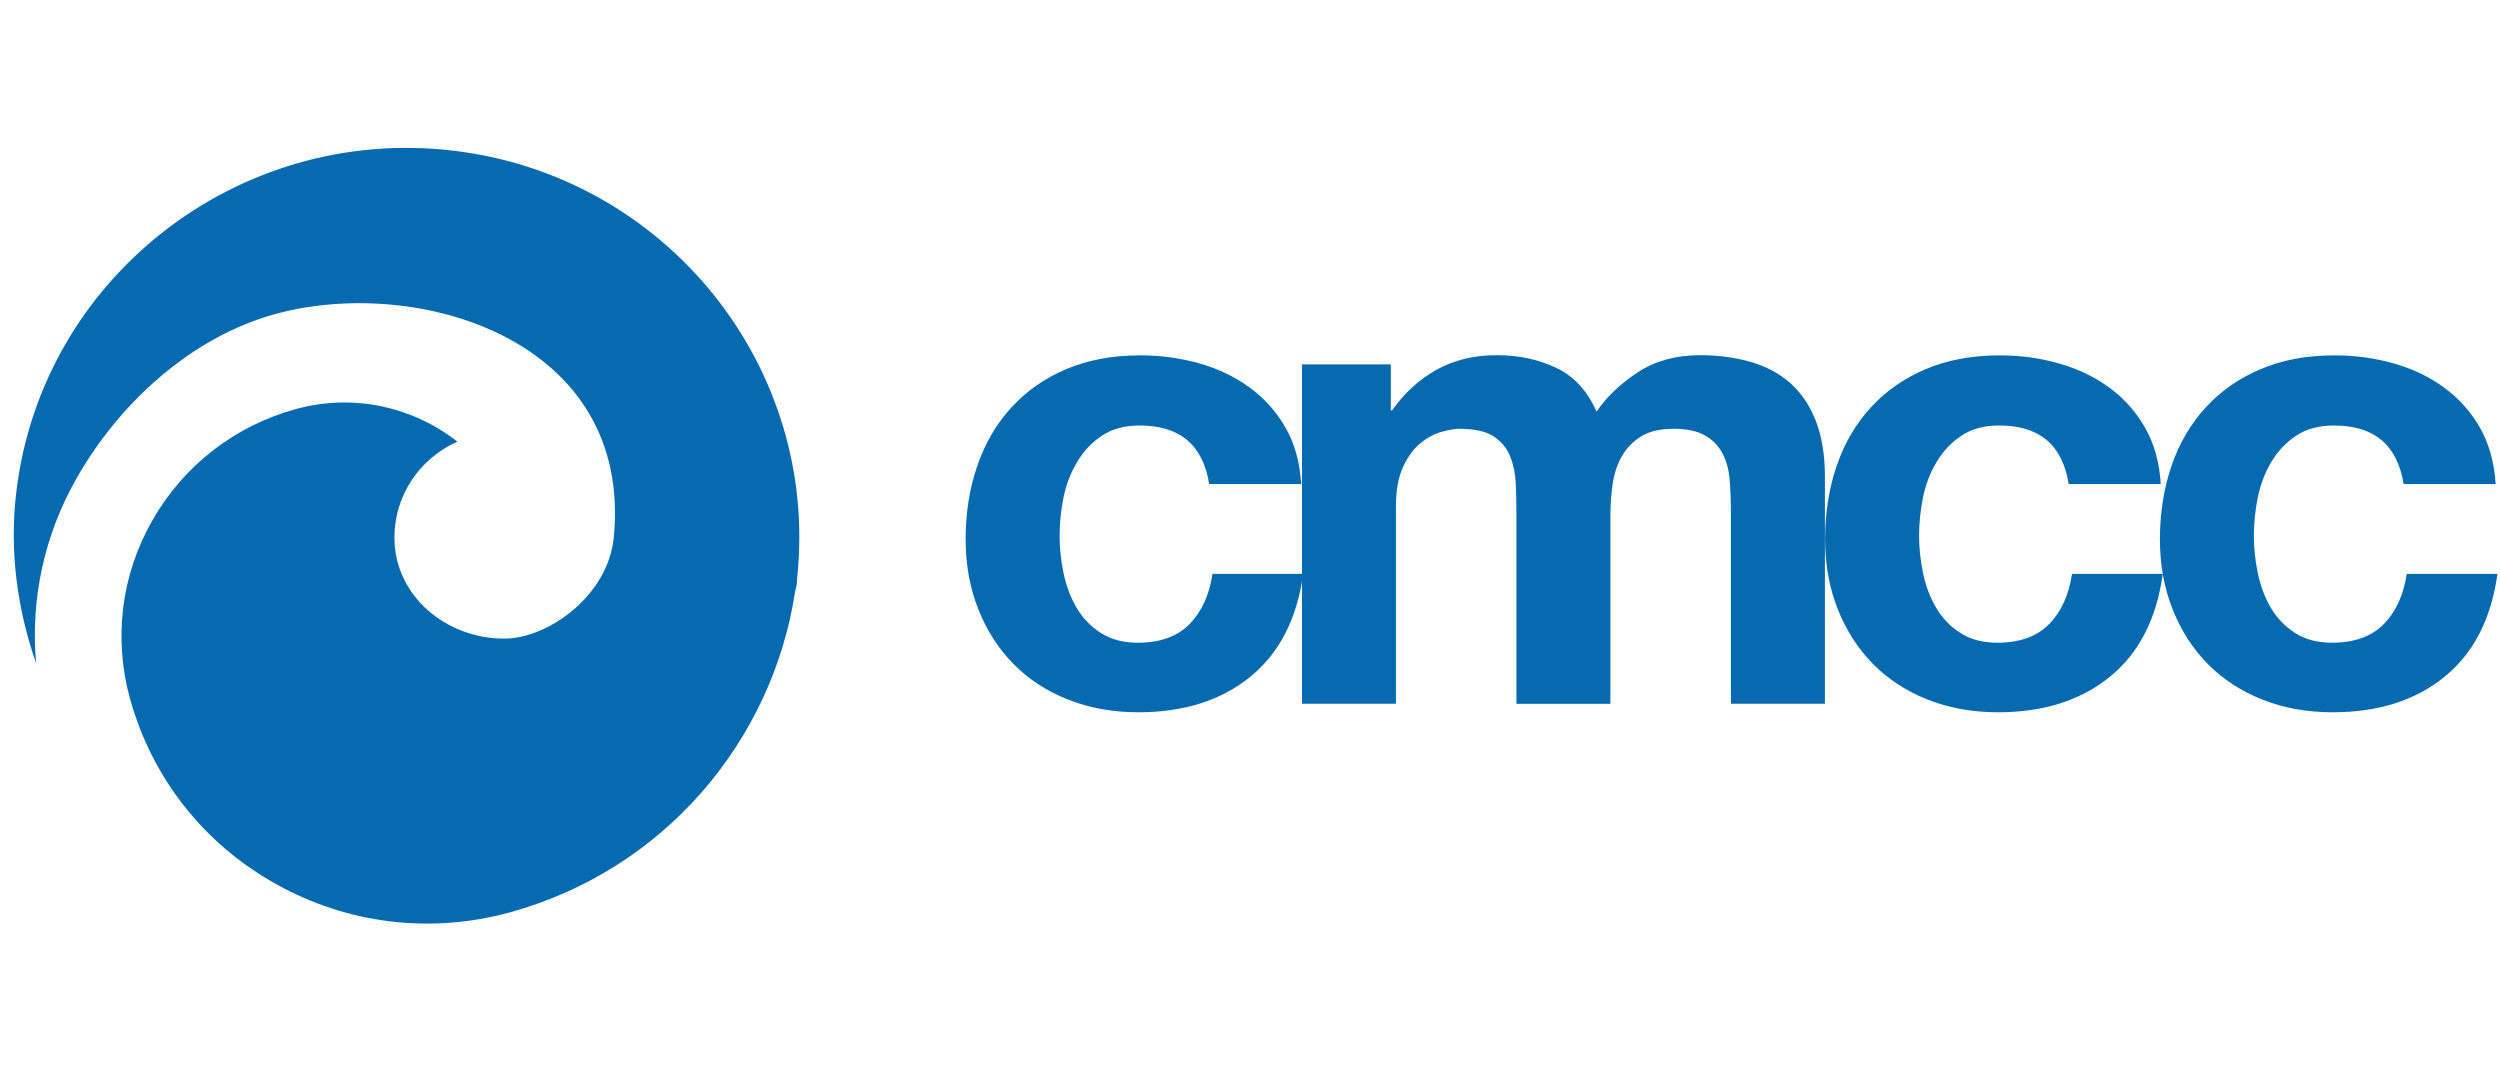
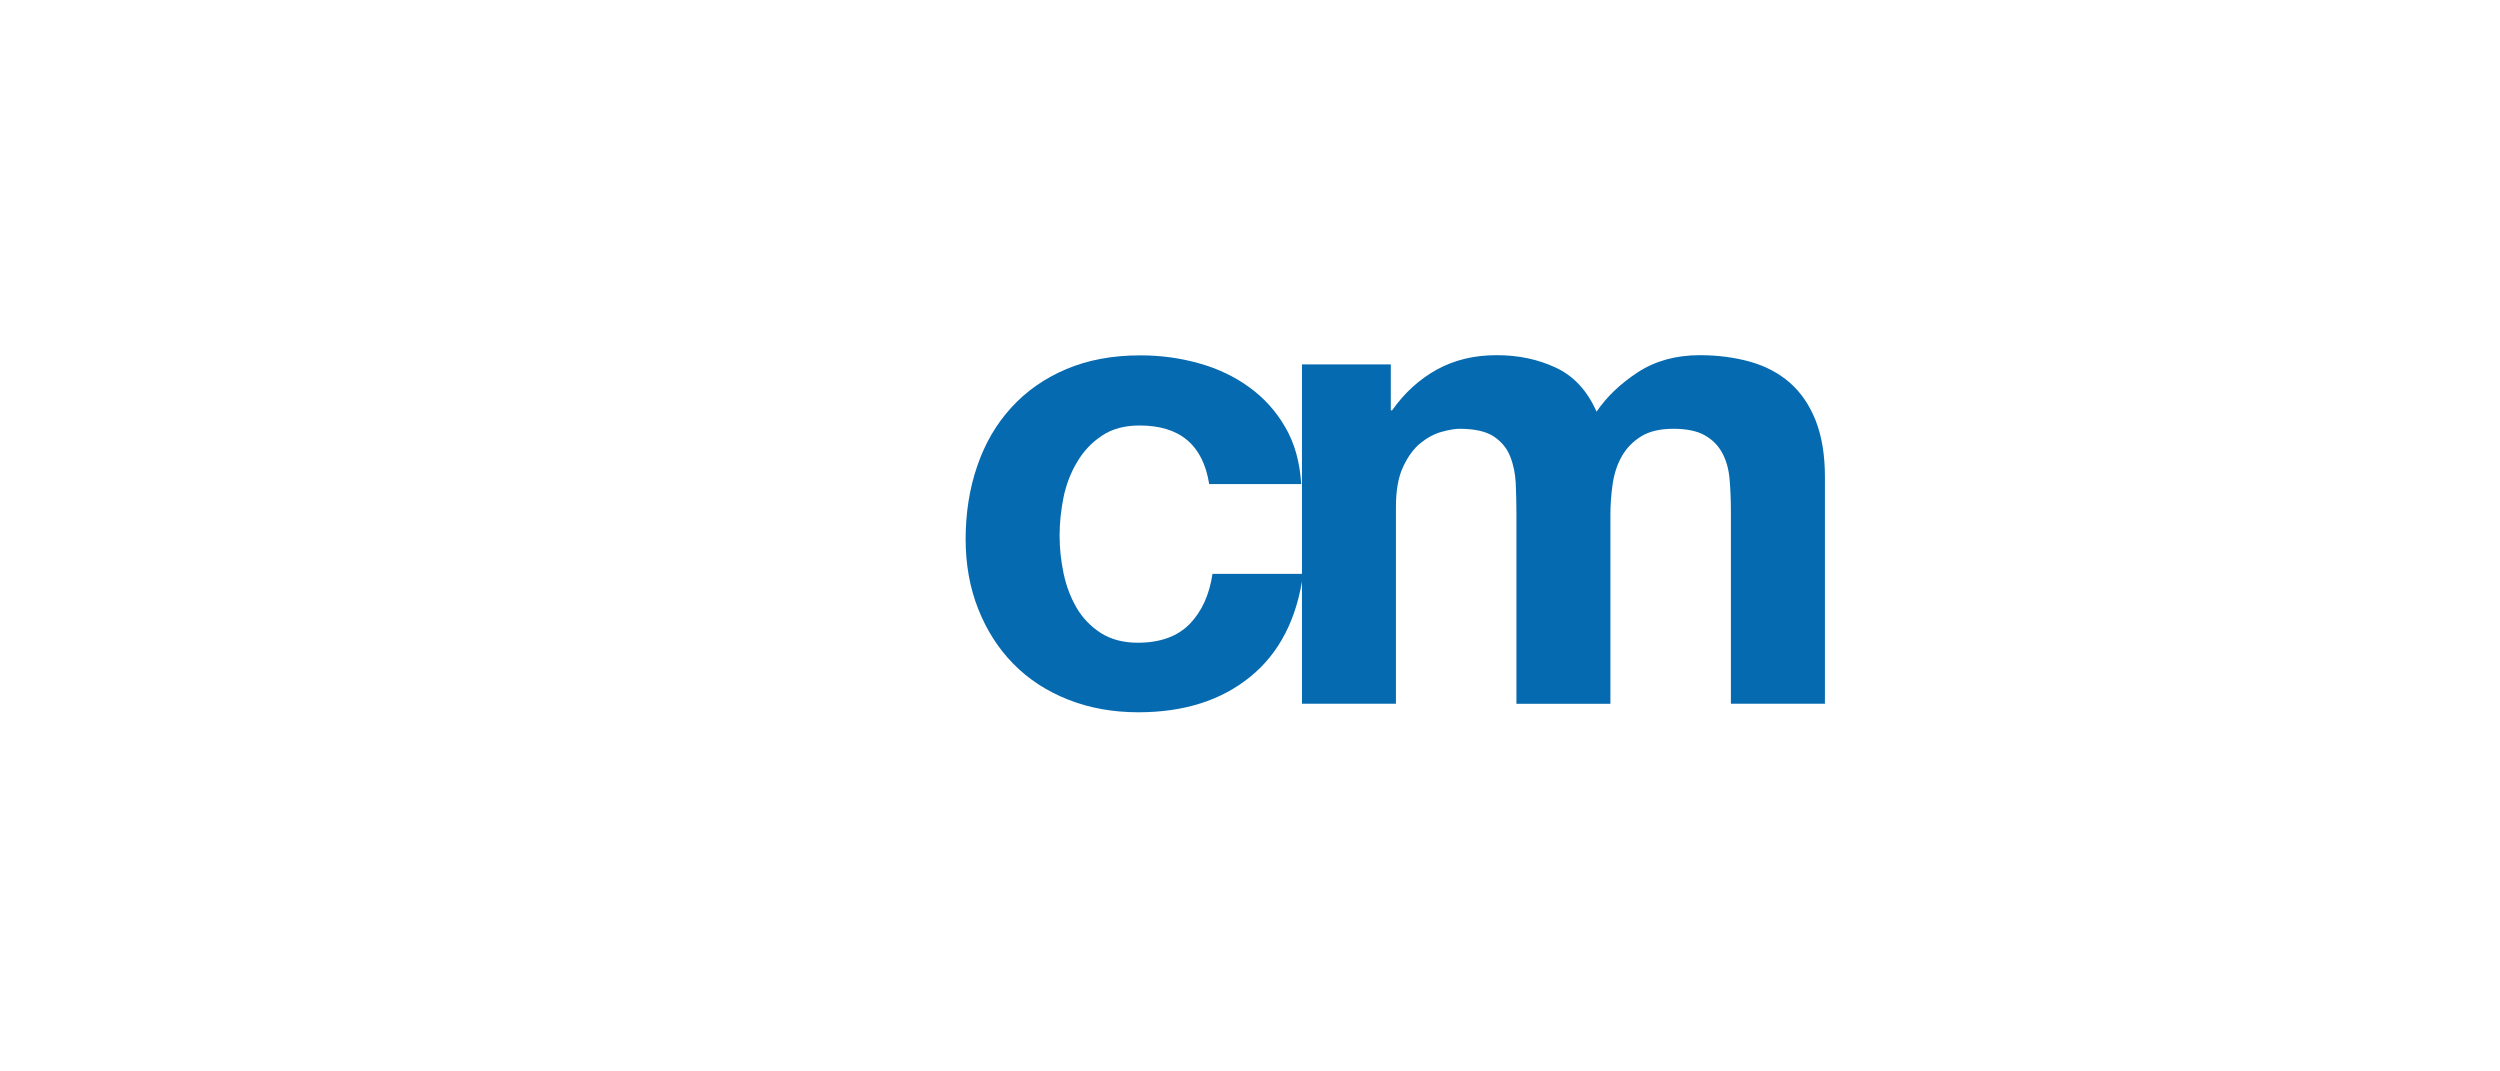
<svg xmlns="http://www.w3.org/2000/svg" width="56" height="24" viewBox="0 0 56 24" fill="none">
  <g clip-path="url(#clip0_4852_16030)">
    <path d="M25.528 9.531C25.193 9.531 24.911 9.606 24.684 9.759C24.457 9.91 24.27 10.106 24.129 10.347C23.984 10.588 23.883 10.852 23.823 11.14C23.765 11.429 23.735 11.717 23.735 12.001C23.735 12.284 23.765 12.554 23.823 12.839C23.883 13.122 23.979 13.379 24.113 13.61C24.246 13.839 24.427 14.028 24.653 14.176C24.882 14.322 25.158 14.397 25.483 14.397C25.988 14.397 26.376 14.256 26.648 13.978C26.919 13.699 27.09 13.324 27.16 12.854H29.191C29.053 13.863 28.657 14.632 28.004 15.161C27.352 15.691 26.518 15.955 25.499 15.955C24.925 15.955 24.398 15.859 23.92 15.669C23.44 15.478 23.032 15.21 22.697 14.868C22.36 14.525 22.1 14.115 21.912 13.641C21.724 13.167 21.63 12.643 21.63 12.074C21.63 11.506 21.715 10.941 21.891 10.437C22.063 9.932 22.317 9.497 22.654 9.129C22.989 8.761 23.399 8.474 23.883 8.269C24.368 8.063 24.921 7.96 25.545 7.96C25.999 7.96 26.437 8.02 26.857 8.138C27.277 8.255 27.652 8.433 27.983 8.674C28.314 8.913 28.584 9.212 28.791 9.571C28.999 9.928 29.118 10.353 29.147 10.843H27.086C26.947 9.966 26.427 9.531 25.528 9.531Z" fill="#066AB0" />
    <path d="M31.154 8.163V9.192H31.183C31.459 8.8 31.793 8.497 32.183 8.28C32.573 8.064 33.02 7.956 33.524 7.956C34.027 7.956 34.452 8.051 34.85 8.235C35.251 8.422 35.555 8.75 35.763 9.221C35.99 8.887 36.299 8.593 36.688 8.338C37.08 8.084 37.541 7.956 38.075 7.956C38.48 7.956 38.856 8.006 39.204 8.103C39.55 8.201 39.846 8.358 40.093 8.573C40.34 8.79 40.533 9.072 40.671 9.42C40.808 9.769 40.878 10.185 40.878 10.678V15.763H38.772V11.456C38.772 11.202 38.762 10.963 38.743 10.736C38.723 10.509 38.67 10.315 38.579 10.148C38.49 9.981 38.36 9.849 38.186 9.75C38.014 9.653 37.778 9.605 37.482 9.605C37.186 9.605 36.945 9.662 36.763 9.774C36.579 9.888 36.436 10.034 36.332 10.215C36.228 10.395 36.16 10.602 36.125 10.832C36.091 11.063 36.073 11.296 36.073 11.531V15.765H33.968V11.502C33.968 11.275 33.962 11.054 33.953 10.832C33.943 10.612 33.902 10.409 33.827 10.222C33.754 10.035 33.627 9.888 33.456 9.774C33.282 9.662 33.029 9.605 32.692 9.605C32.594 9.605 32.462 9.627 32.299 9.671C32.135 9.716 31.977 9.799 31.826 9.92C31.673 10.042 31.541 10.219 31.433 10.45C31.323 10.68 31.269 10.982 31.269 11.353V15.763H29.164V8.163H31.154Z" fill="#066AB0" />
-     <path d="M44.781 9.531C44.445 9.531 44.163 9.606 43.937 9.759C43.709 9.91 43.524 10.106 43.381 10.347C43.236 10.588 43.135 10.852 43.076 11.14C43.017 11.429 42.988 11.717 42.988 12.001C42.988 12.284 43.017 12.554 43.076 12.839C43.135 13.122 43.232 13.379 43.367 13.61C43.5 13.839 43.679 14.028 43.908 14.176C44.135 14.322 44.411 14.397 44.738 14.397C45.243 14.397 45.63 14.256 45.902 13.978C46.174 13.699 46.343 13.324 46.414 12.854H48.446C48.307 13.863 47.913 14.632 47.259 15.161C46.606 15.691 45.771 15.955 44.753 15.955C44.18 15.955 43.654 15.859 43.175 15.669C42.694 15.478 42.287 15.21 41.95 14.868C41.614 14.525 41.352 14.115 41.164 13.641C40.976 13.167 40.882 12.643 40.882 12.074C40.882 11.506 40.967 10.941 41.141 10.437C41.312 9.932 41.568 9.497 41.904 9.129C42.241 8.761 42.65 8.474 43.135 8.269C43.619 8.063 44.173 7.96 44.797 7.96C45.253 7.96 45.689 8.02 46.109 8.138C46.53 8.255 46.904 8.433 47.237 8.674C47.568 8.913 47.837 9.212 48.044 9.571C48.252 9.928 48.371 10.353 48.401 10.843H46.339C46.2 9.966 45.682 9.531 44.781 9.531Z" fill="#066AB0" />
-     <path d="M52.28 9.531C51.945 9.531 51.663 9.606 51.434 9.759C51.207 9.91 51.022 10.106 50.878 10.347C50.735 10.588 50.634 10.852 50.575 11.14C50.516 11.429 50.487 11.717 50.487 12.001C50.487 12.284 50.516 12.554 50.575 12.839C50.634 13.122 50.731 13.379 50.864 13.61C50.997 13.839 51.178 14.028 51.405 14.176C51.632 14.322 51.91 14.397 52.235 14.397C52.74 14.397 53.127 14.256 53.399 13.978C53.671 13.699 53.842 13.324 53.911 12.854H55.943C55.804 13.863 55.408 14.632 54.756 15.161C54.104 15.691 53.269 15.955 52.251 15.955C51.677 15.955 51.151 15.859 50.672 15.669C50.194 15.478 49.784 15.21 49.449 14.868C49.112 14.525 48.85 14.115 48.664 13.641C48.476 13.167 48.382 12.643 48.382 12.074C48.382 11.506 48.469 10.941 48.641 10.437C48.814 9.932 49.069 9.497 49.406 9.129C49.742 8.761 50.151 8.474 50.637 8.269C51.12 8.063 51.674 7.96 52.297 7.96C52.751 7.96 53.189 8.02 53.609 8.138C54.03 8.255 54.404 8.433 54.737 8.674C55.068 8.913 55.337 9.212 55.546 9.571C55.752 9.928 55.871 10.353 55.902 10.843H53.841C53.7 9.966 53.18 9.531 52.28 9.531Z" fill="#066AB0" />
-     <path d="M10.136 3.373C5.315 2.811 0.93 6.243 0.365 11.024C0.205 12.364 0.393 13.658 0.808 14.856C0.682 13.423 0.989 11.986 1.718 10.709C2.673 9.028 4.282 7.556 6.155 7.037C9.354 6.157 14.186 7.602 13.748 12.043C13.62 13.34 12.287 14.296 11.31 14.305C9.996 14.314 8.835 13.345 8.835 12.043C8.835 11.083 9.415 10.261 10.245 9.893C9.26 9.12 7.93 8.805 6.626 9.163C5.253 9.543 4.113 10.428 3.412 11.659C2.711 12.887 2.537 14.312 2.919 15.675C3.415 17.438 4.569 18.904 6.179 19.8C7.784 20.7 9.651 20.924 11.426 20.436C14.897 19.477 17.296 16.585 17.808 13.268C17.819 13.197 17.841 13.137 17.85 13.068C17.855 13.038 17.848 13.005 17.854 12.972C18.369 8.226 14.927 3.93 10.136 3.373Z" fill="#066AB0" />
  </g>
  <defs>
    <clipPath id="clip0_4852_16030">
      <rect width="55.634" height="24" fill="white" transform="translate(0.309)" />
    </clipPath>
  </defs>
</svg>